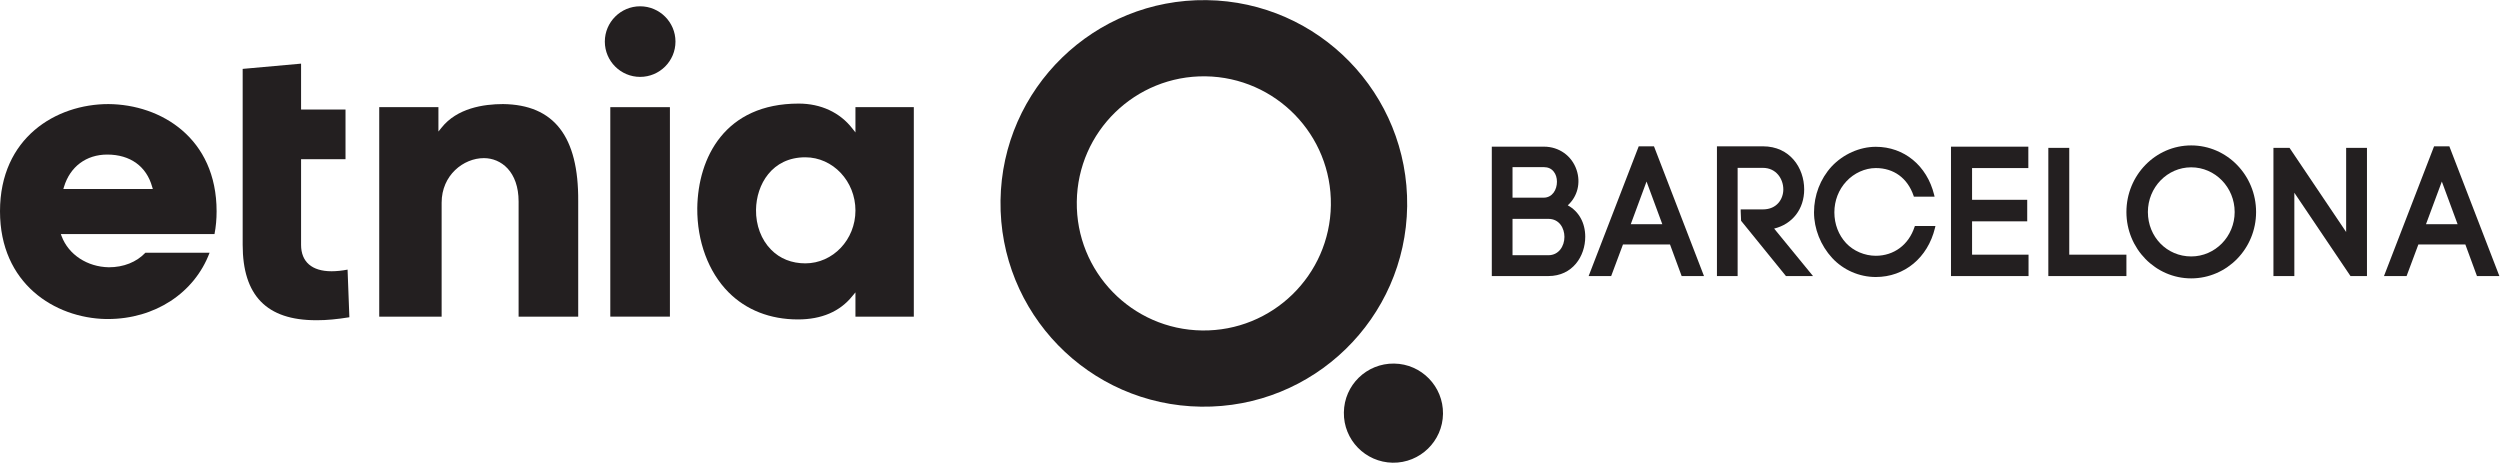
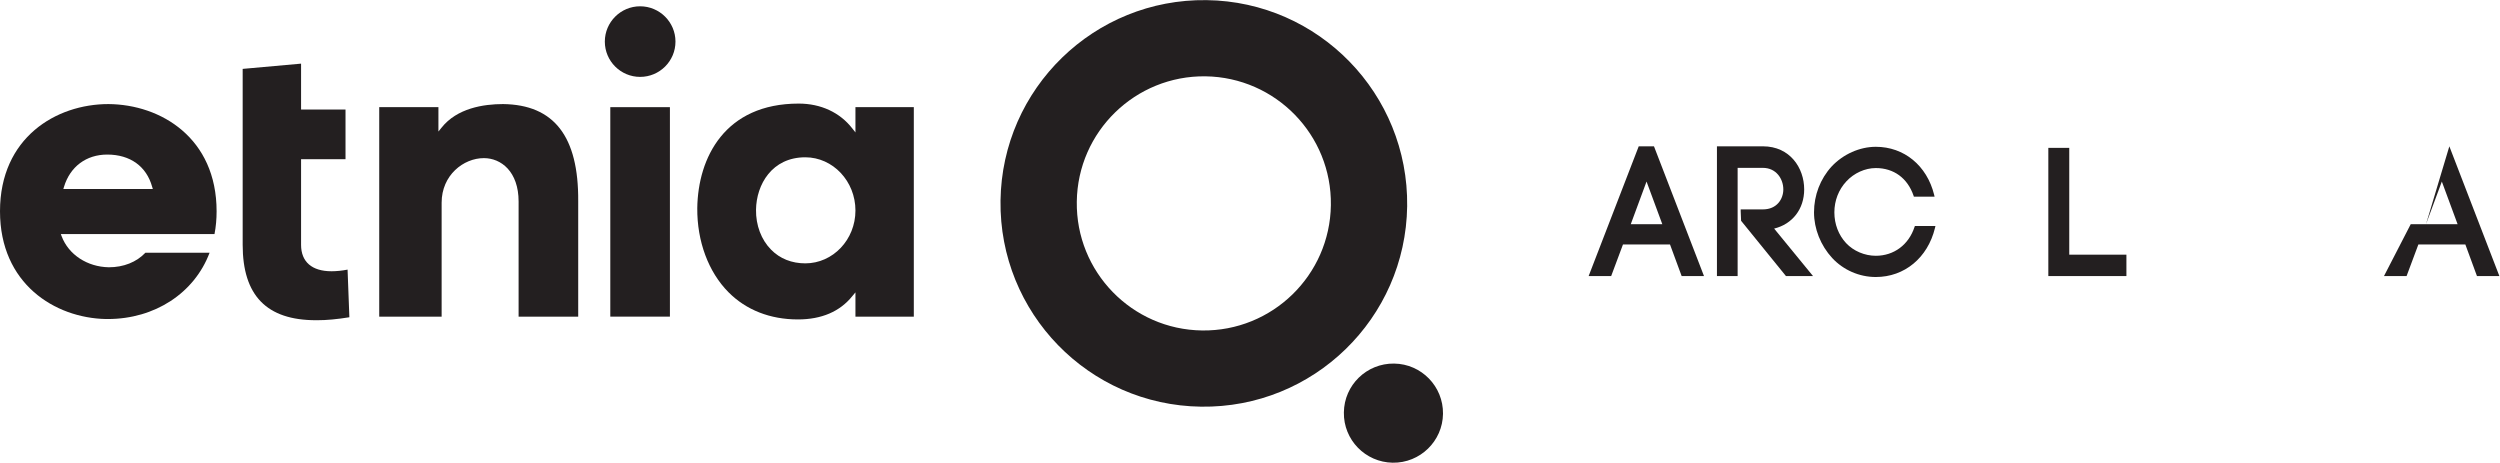
<svg xmlns="http://www.w3.org/2000/svg" viewBox="0 0 715.92 132.507" height="132.507" width="715.92" xml:space="preserve" id="svg2" version="1.1">
  <defs id="defs6" />
  <g transform="matrix(1.333,0,0,-1.333,0,132.507)" id="g10">
    <g transform="scale(0.1)" id="g12">
      <path id="path14" style="fill:#231f20;fill-opacity:1;fill-rule:nonzero;stroke:none" d="m 3875.93,587.168 c 0,46.012 -30.49,92.555 -88.68,92.555 H 3688.5 V 401 h 44.44 v 232.426 h 54.31 c 28.48,0 43.85,-23.668 43.85,-46.258 0,-20.629 -13.77,-42.969 -43.85,-42.969 h -47.73 v -3.636 l 0.86,-20.829 L 3836.74,401 h 58.15 l -83.51,101.973 c 39.43,9.632 64.55,42.043 64.55,84.195" />
      <path id="path16" style="fill:#231f20;fill-opacity:1;fill-rule:nonzero;stroke:none" d="m 4112.84,506.07 c -12.53,-37.949 -44.21,-61.504 -83.04,-61.504 -23.97,0 -47.89,10.168 -63.84,27.176 -16.25,17.461 -25.2,40.875 -25.2,66.074 0,25.266 9.21,48.832 25.67,66.516 16.57,17.965 40.38,28.68 63.37,28.68 38.5,0 68,-21.446 81.03,-59.149 l 0.75,-2.383 h 44.49 l -1.04,4.403 c -15.52,62.523 -64.56,102.789 -125.23,102.789 -34.42,0 -69.89,-15.66 -94.89,-42.242 -24.45,-26.703 -37.87,-61.762 -37.87,-98.614 0,-35.253 14.18,-70.992 39.06,-98.089 24.09,-25.836 58.18,-40.774 93.7,-40.774 61.61,0 111.44,41.262 127.05,105.125 l 1.04,4.453 h -44.14 l -0.91,-2.461" />
-       <path id="path18" style="fill:#231f20;fill-opacity:1;fill-rule:nonzero;stroke:none" d="m 4236.58,518.52 h 118.49 v 46.332 h -118.49 v 68.144 h 120.88 v 45.988 H 4191.3 V 400.973 h 166.6 v 45.945 h -121.32 v 71.602" />
      <path id="path20" style="fill:#231f20;fill-opacity:1;fill-rule:nonzero;stroke:none" d="m 4445.37,676.344 h -44.95 V 400.973 h 167.75 v 45.945 h -122.8 v 229.426" />
-       <path id="path22" style="fill:#231f20;fill-opacity:1;fill-rule:nonzero;stroke:none" d="m 4707.33,443.141 c -52.19,0 -93.04,41.988 -93.04,95.414 0,53.082 41.81,96.035 93.04,96.035 51.45,0 93.39,-42.953 93.39,-96.035 0,-52.614 -41.94,-95.414 -93.39,-95.414 z m 0,238.507 c -76.7,0 -139.16,-64.066 -139.16,-143.093 0,-78.614 62.46,-142.547 139.16,-142.547 76.85,0 139.41,63.933 139.41,142.547 0,79.027 -62.56,143.093 -139.41,143.093" />
-       <path id="path24" style="fill:#231f20;fill-opacity:1;fill-rule:nonzero;stroke:none" d="m 5040.21,495.664 -121.6,180.668 h -34.59 V 401 h 44.91 V 579.969 L 5049.54,401 h 35.41 v 275.332 h -44.74 V 495.664" />
-       <path id="path26" style="fill:#231f20;fill-opacity:1;fill-rule:nonzero;stroke:none" d="m 5211.73,512.336 34.07,91.711 33.88,-91.711 z m 50.2,167.398 h -32.8 L 5121.5,400.973 h 48.55 l 25.33,67.875 h 100.94 l 24.96,-67.875 h 48.15 l -107.5,278.761" />
+       <path id="path26" style="fill:#231f20;fill-opacity:1;fill-rule:nonzero;stroke:none" d="m 5211.73,512.336 34.07,91.711 33.88,-91.711 z h -32.8 L 5121.5,400.973 h 48.55 l 25.33,67.875 h 100.94 l 24.96,-67.875 h 48.15 l -107.5,278.761" />
      <path id="path28" style="fill:#231f20;fill-opacity:1;fill-rule:nonzero;stroke:none" d="m 2582.47,284.102 c -150.88,1.992 -271.35,126.011 -269.2,276.664 1.9,150.797 125.93,271.289 276.56,269.328 150.82,-2.18 271.44,-126.043 269.28,-276.785 -2.13,-150.832 -126.02,-271.2 -276.64,-269.207 z m 440.54,266.929 c 3.13,241.215 -189.71,439.485 -430.79,442.746 -241.16,3.313 -439.56,-189.441 -442.82,-430.683 -3.26,-241.153 189.47,-439.434 430.79,-442.696 241.22,-3.433 439.48,189.36 442.82,430.633" />
      <path id="path30" style="fill:#231f20;fill-opacity:1;fill-rule:nonzero;stroke:none" d="M 2995,212.992 C 2936.03,213.793 2887.68,166.816 2887.04,107.977 2886.08,49.219 2933.19,0.969 2991.9,0.012 3050.71,-0.867 3099.21,46.27 3100,105.078 c 0.72,58.84 -46.31,107.141 -105,107.914" />
-       <path id="path32" style="fill:#231f20;fill-opacity:1;fill-rule:nonzero;stroke:none" d="m 3326.41,445.758 h -77.06 v 78.109 h 77.06 c 23.59,0 34.45,-20.156 34.45,-38.75 0,-19.586 -11.95,-39.359 -34.45,-39.359 z m -77.06,189.222 h 67.62 c 8.64,0 15.92,-3.261 20.86,-9.589 4.56,-5.567 6.96,-13.336 6.96,-21.828 0,-17.04 -9.83,-34.165 -28.6,-34.165 h -66.84 z m 118.66,-82.031 c 21.1,19.047 28.37,48.442 18.85,76.364 -10.25,30.179 -37.77,49.671 -69.89,49.671 H 3204.83 V 401 h 121.58 c 51.91,0 79.16,42.508 79.16,84.477 0,29.871 -13.8,54.66 -37.56,67.472" />
      <path id="path34" style="fill:#231f20;fill-opacity:1;fill-rule:nonzero;stroke:none" d="m 3503.34,512.336 33.91,91.711 33.91,-91.711 z m 17.13,167.398 -107.62,-278.761 h 48.42 l 25.35,67.875 h 101.05 l 25.01,-67.875 h 47.99 l -107.45,278.761 h -32.75" />
      <path id="path36" style="fill:#231f20;fill-opacity:1;fill-rule:nonzero;stroke:none" d="m 136.117,588.074 1.371,4.606 c 13.121,43.422 47.801,69.312 92.965,69.312 49.227,0 84.258,-25.277 96.426,-69.312 l 1.437,-4.606 z m 96.75,182.391 C 120.609,770.465 0,698.414 0,540.121 0,384.434 117.883,310.918 227.301,308.691 h 4.422 c 100.722,0 185.882,55.629 218.504,142.372 H 312.336 c -19.094,-20.118 -46.867,-31.196 -78.488,-31.196 -46.442,0.832 -86.422,27.051 -101.391,66.516 l -1.777,4.883 h 330.144 c 3.145,16.199 4.504,32.265 4.504,48.855 0,157.149 -119.41,229.59 -232.461,230.344" />
      <path id="path38" style="fill:#231f20;fill-opacity:1;fill-rule:nonzero;stroke:none" d="m 712.234,411.305 c -42.168,0 -65.449,20.238 -65.449,56.816 v 183.867 h 95.481 v 106.707 h -95.481 v 98.641 L 521.332,846.063 V 468.121 c 0,-108.98 51.512,-161.992 157.645,-161.992 h 2.703 c 19.851,0 42.347,2.047 68.883,6.367 l -3.875,102.352 c -11.762,-2.328 -23.899,-3.543 -34.454,-3.543" />
      <path id="path40" style="fill:#231f20;fill-opacity:1;fill-rule:nonzero;stroke:none" d="m 1080.78,770.477 c -41.99,0 -99.022,-8.75 -132.339,-50.868 l -6.578,-8.14 v 52.379 H 814.691 V 313.789 h 134.063 v 244.867 c 0,59.106 47.023,95.707 90.746,95.707 36.91,0 74.61,-28.859 74.61,-93.211 V 313.789 h 128.05 v 248.152 c 0.97,138.981 -51.87,207.176 -161.38,208.536" />
      <path id="path42" style="fill:#231f20;fill-opacity:1;fill-rule:nonzero;stroke:none" d="m 1311.11,313.844 h 128.06 V 763.84 H 1311.11 V 313.844" />
      <path id="path44" style="fill:#231f20;fill-opacity:1;fill-rule:nonzero;stroke:none" d="m 1730.01,428.281 c -29.06,0 -54.51,10.074 -73.35,29.278 -21.27,21.328 -32.98,52.675 -32.5,85.941 0.76,54.129 34.27,112.629 105.85,112.629 59.41,0 107.74,-51.453 107.74,-114.328 0,-62.653 -48.33,-113.52 -107.74,-113.52 z m 107.74,281.262 -6.6,8.371 c -26.8,34.625 -67.78,53.598 -115.36,53.598 -158.53,0 -216.42,-116.121 -217.84,-224.727 -0.53,-71.262 23.94,-137.035 66.98,-180.445 38.01,-38.313 89.63,-58.527 149.22,-58.527 50.76,0 90.25,16.875 117,50.242 l 6.6,7.898 v -52.164 h 125.4 v 450.035 h -125.4 v -54.281" />
      <path id="path46" style="fill:#231f20;fill-opacity:1;fill-rule:nonzero;stroke:none" d="m 1375.15,980.523 c -41.75,0 -75.8,-34.039 -75.8,-75.816 0,-41.91 34.05,-75.836 75.8,-75.836 41.91,0 75.96,33.926 75.96,75.836 0,41.777 -34.05,75.816 -75.96,75.816" />
    </g>
  </g>
</svg>